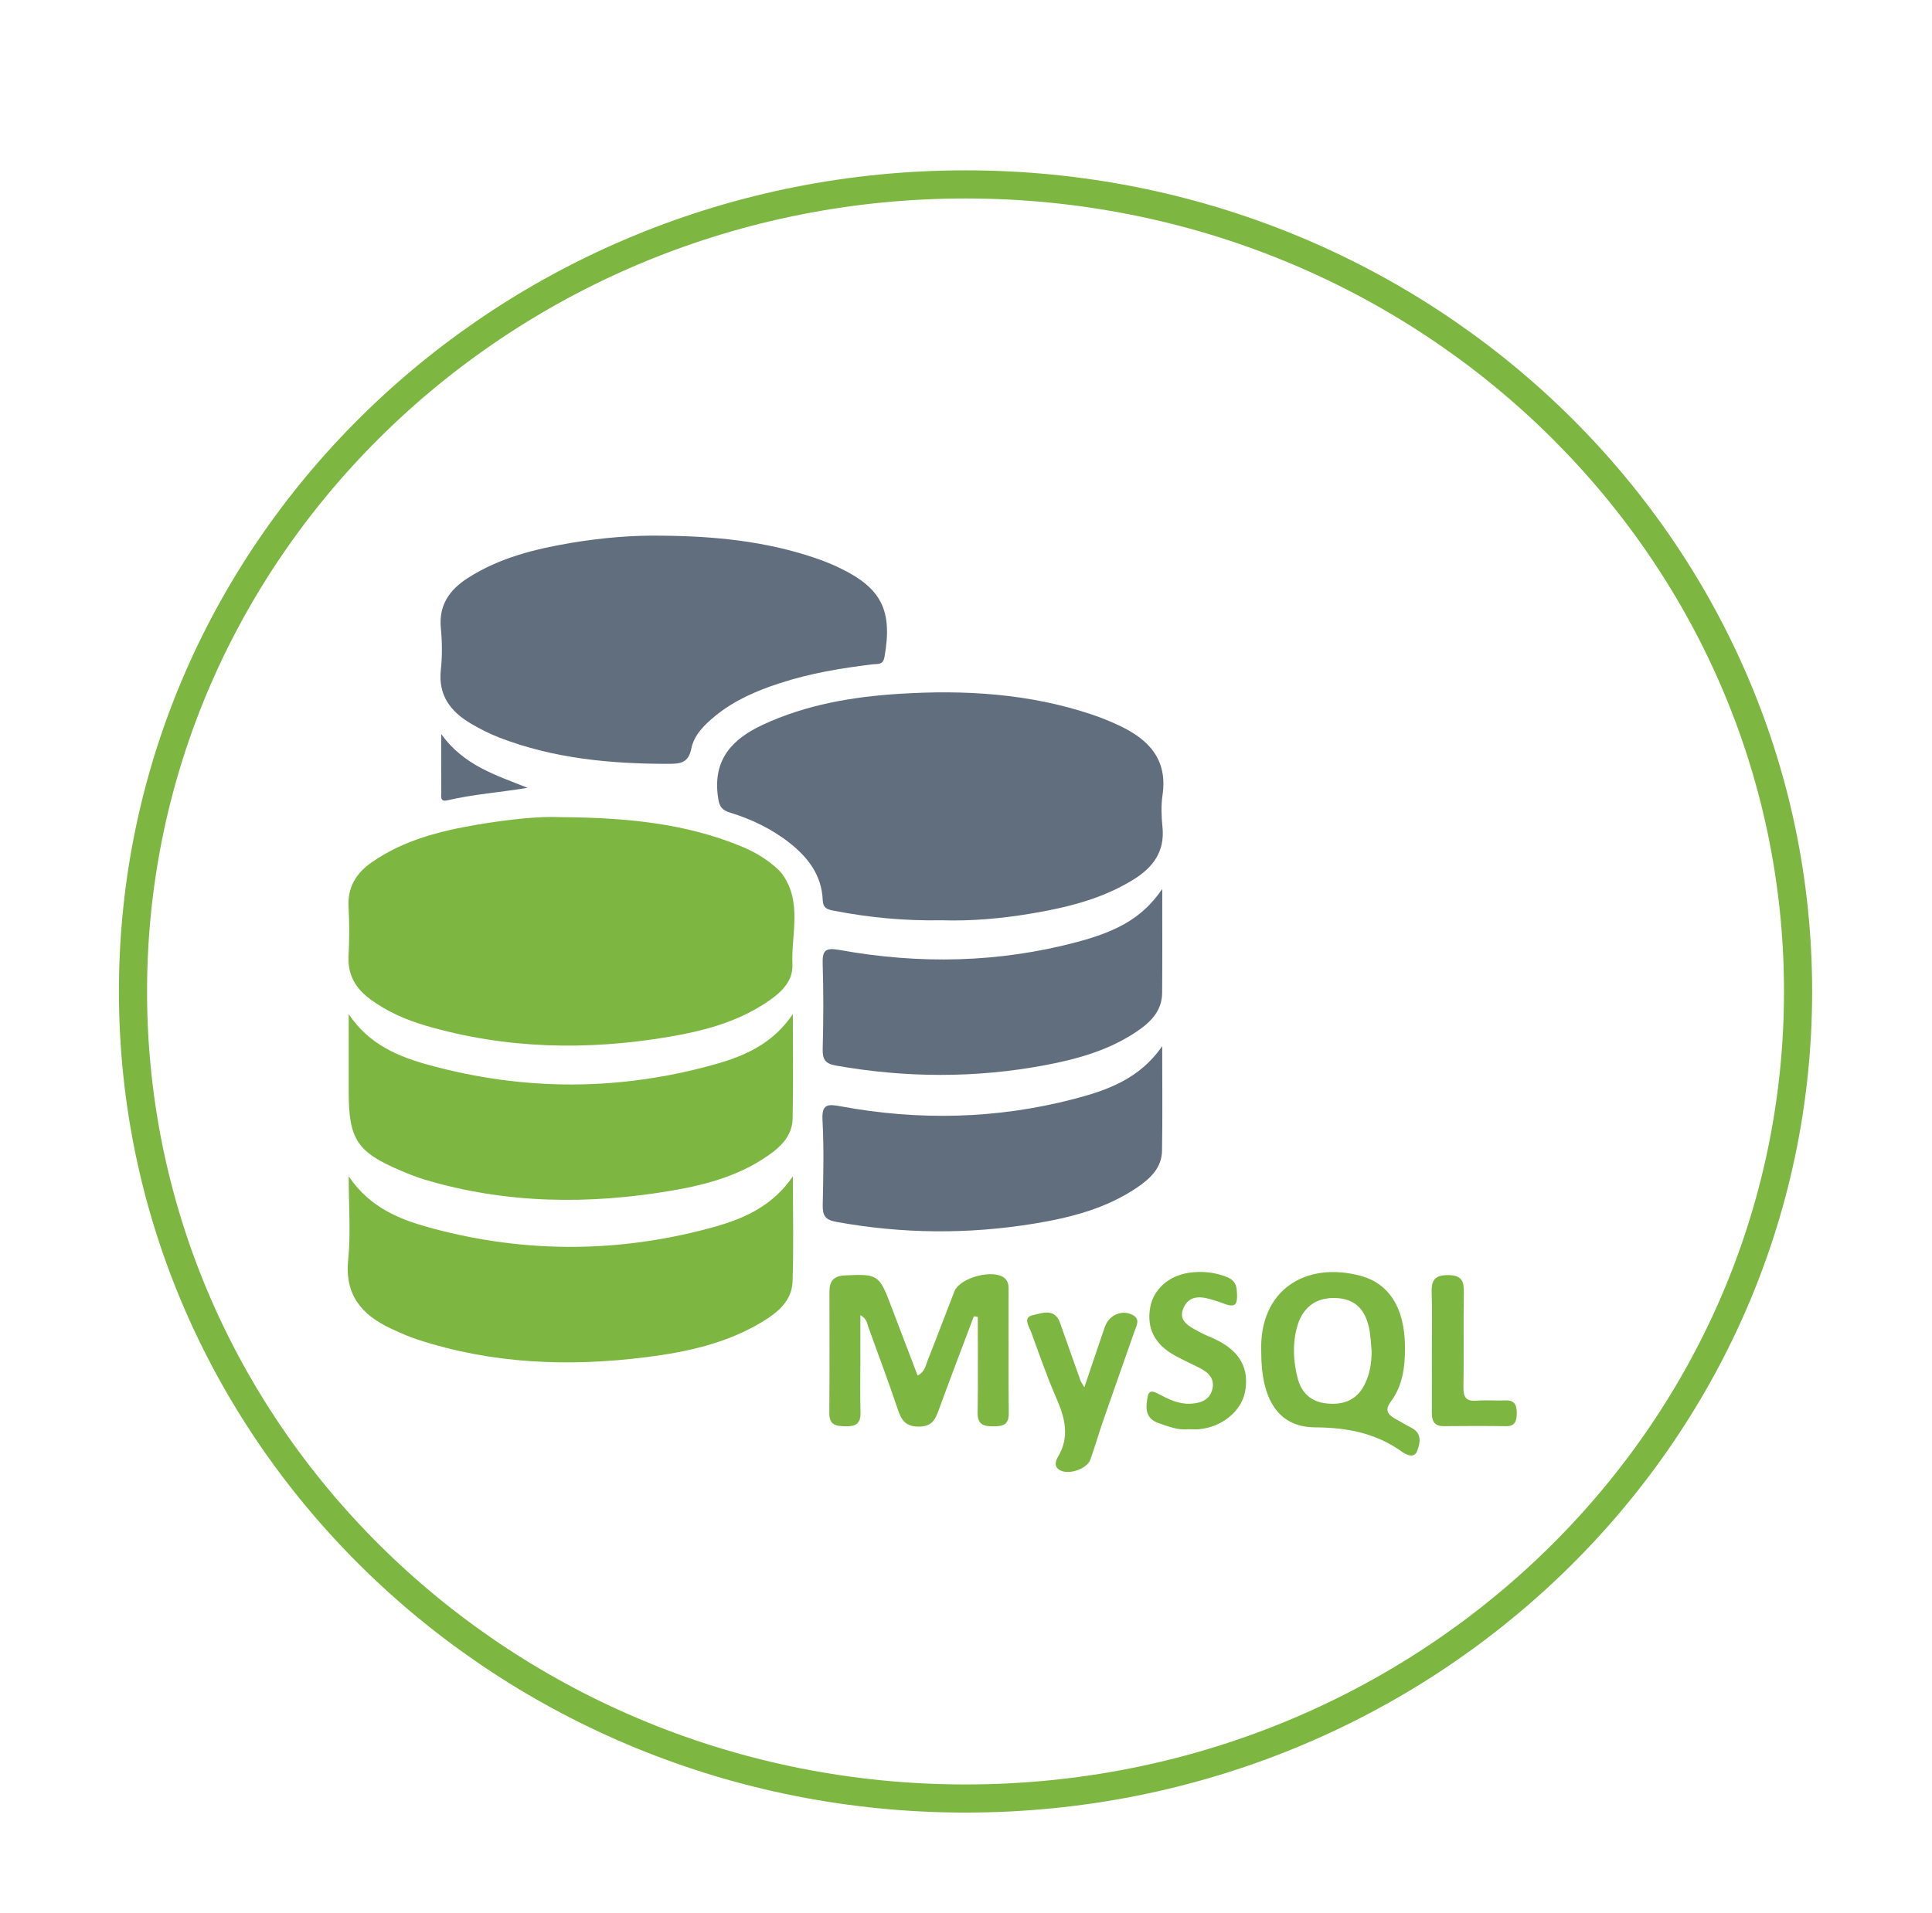
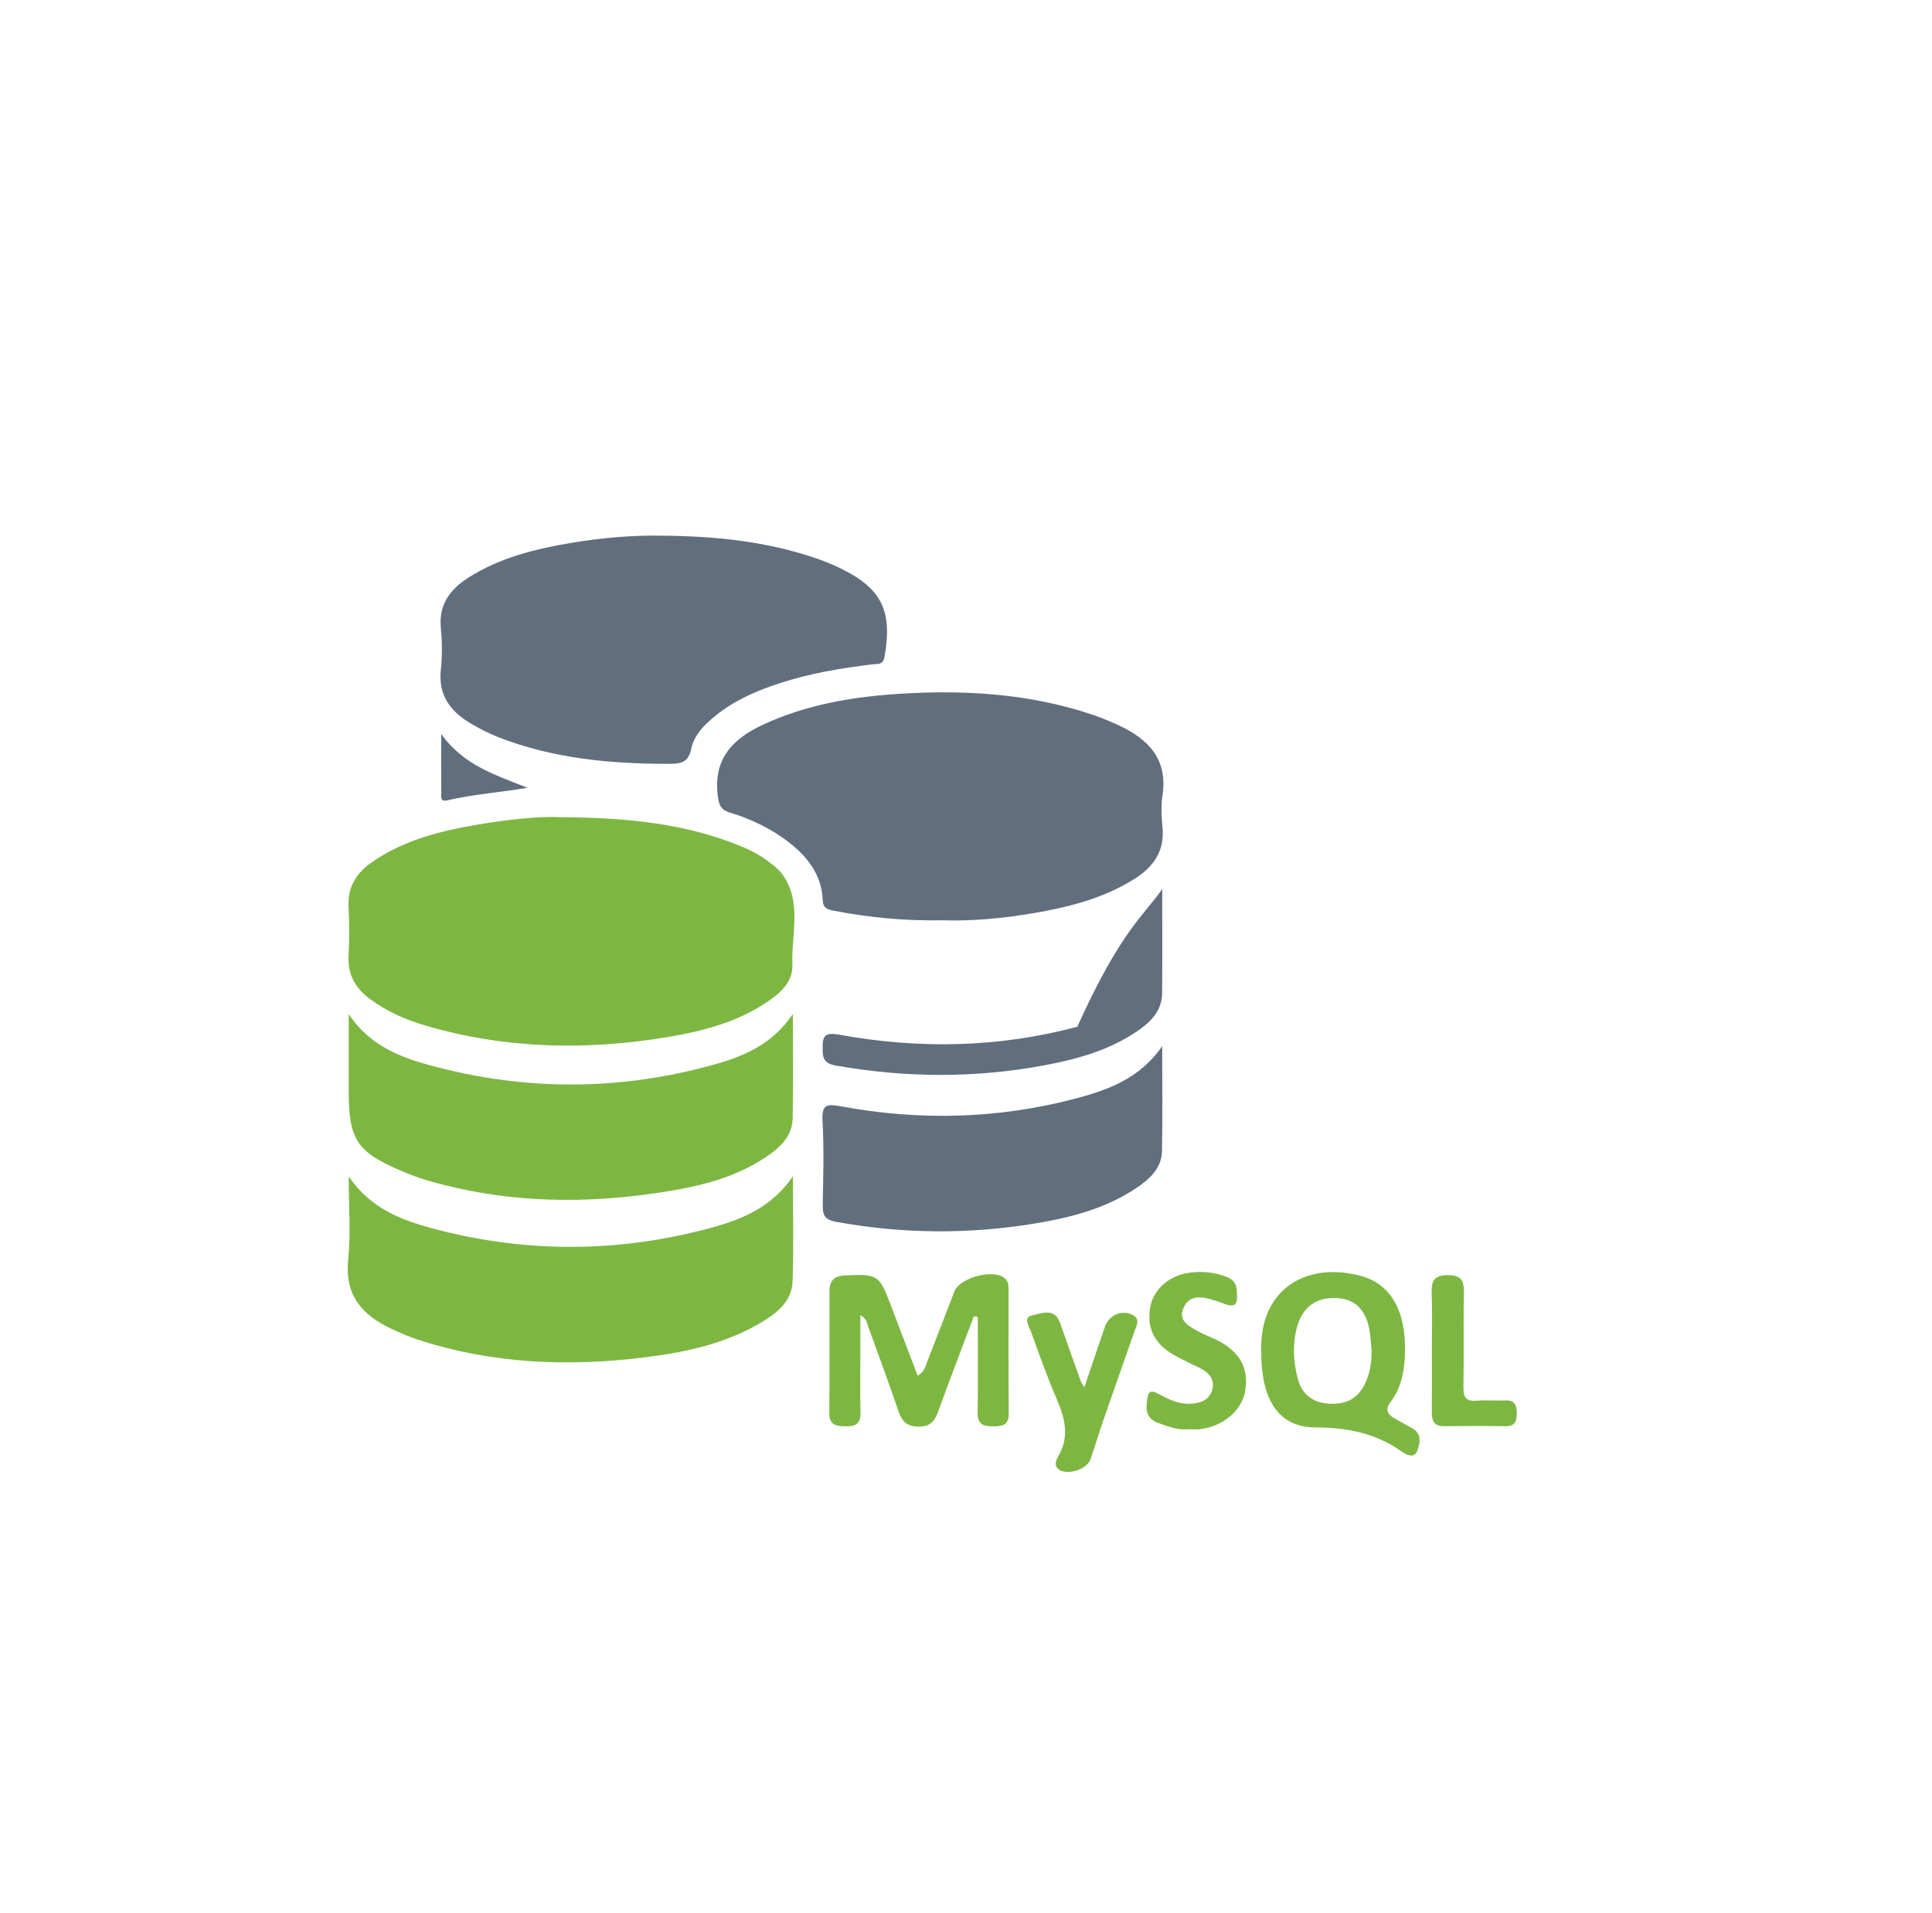
<svg xmlns="http://www.w3.org/2000/svg" xmlns:xlink="http://www.w3.org/1999/xlink" version="1.1" id="Layer_1" x="0px" y="0px" width="51.5px" height="51px" viewBox="0 0 51.5 51" enable-background="new 0 0 51.5 51" xml:space="preserve">
  <g>
    <defs>
      <rect id="SVGID_1_" x="-330.5" y="-966.05" width="649" height="1217.05" />
    </defs>
    <clipPath id="SVGID_2_">
      <use xlink:href="#SVGID_1_" overflow="visible" />
    </clipPath>
    <g clip-path="url(#SVGID_2_)">
      <defs>
        <rect id="SVGID_3_" x="-330.5" y="-966.048" width="649" height="1217.048" />
      </defs>
      <clipPath id="SVGID_4_">
        <use xlink:href="#SVGID_3_" overflow="visible" />
      </clipPath>
    </g>
    <g clip-path="url(#SVGID_2_)">
      <defs>
        <rect id="SVGID_5_" x="-330.5" y="-966.048" width="649" height="1217.048" />
      </defs>
      <clipPath id="SVGID_6_">
        <use xlink:href="#SVGID_5_" overflow="visible" />
      </clipPath>
    </g>
    <g clip-path="url(#SVGID_2_)">
      <defs>
        <rect id="SVGID_7_" x="-330.5" y="-966.048" width="649" height="1217.048" />
      </defs>
      <clipPath id="SVGID_8_">
        <use xlink:href="#SVGID_7_" overflow="visible" />
      </clipPath>
    </g>
    <g clip-path="url(#SVGID_2_)">
      <defs>
        <rect id="SVGID_9_" x="-330.5" y="-966.048" width="649" height="1217.048" />
      </defs>
      <clipPath id="SVGID_10_">
        <use xlink:href="#SVGID_9_" overflow="visible" />
      </clipPath>
    </g>
    <g clip-path="url(#SVGID_2_)">
      <defs>
        <rect id="SVGID_11_" x="-330.5" y="-966.048" width="649" height="1217.048" />
      </defs>
      <clipPath id="SVGID_12_">
        <use xlink:href="#SVGID_11_" overflow="visible" />
      </clipPath>
    </g>
    <g clip-path="url(#SVGID_2_)">
      <defs>
-         <rect id="SVGID_13_" x="-330.5" y="-966.048" width="649" height="1217.048" />
-       </defs>
+         </defs>
      <clipPath id="SVGID_14_">
        <use xlink:href="#SVGID_13_" overflow="visible" />
      </clipPath>
    </g>
    <g clip-path="url(#SVGID_2_)">
      <defs>
        <rect id="SVGID_15_" x="-330.5" y="-966.048" width="649" height="1217.048" />
      </defs>
      <clipPath id="SVGID_16_">
        <use xlink:href="#SVGID_15_" overflow="visible" />
      </clipPath>
    </g>
    <g clip-path="url(#SVGID_2_)">
      <defs>
        <rect id="SVGID_17_" x="-330.5" y="-966.048" width="649" height="1217.048" />
      </defs>
      <clipPath id="SVGID_18_">
        <use xlink:href="#SVGID_17_" overflow="visible" />
      </clipPath>
    </g>
    <g clip-path="url(#SVGID_2_)">
      <defs>
        <rect id="SVGID_19_" x="-330.5" y="-966.048" width="649" height="1217.048" />
      </defs>
      <clipPath id="SVGID_20_">
        <use xlink:href="#SVGID_19_" overflow="visible" />
      </clipPath>
    </g>
    <g clip-path="url(#SVGID_2_)">
      <defs>
        <rect id="SVGID_21_" x="-330.5" y="-966.048" width="649" height="1217.048" />
      </defs>
      <clipPath id="SVGID_22_">
        <use xlink:href="#SVGID_21_" overflow="visible" />
      </clipPath>
    </g>
    <g clip-path="url(#SVGID_2_)">
      <defs>
        <rect id="SVGID_23_" x="-330.5" y="-966.048" width="649" height="1217.048" />
      </defs>
      <clipPath id="SVGID_24_">
        <use xlink:href="#SVGID_23_" overflow="visible" />
      </clipPath>
    </g>
    <g clip-path="url(#SVGID_2_)">
      <defs>
        <rect id="SVGID_25_" x="-330.5" y="-966.048" width="649" height="1217.048" />
      </defs>
      <clipPath id="SVGID_26_">
        <use xlink:href="#SVGID_25_" overflow="visible" />
      </clipPath>
    </g>
    <g clip-path="url(#SVGID_2_)">
      <defs>
        <rect id="SVGID_27_" x="-330.5" y="-966.048" width="649" height="1217.048" />
      </defs>
      <clipPath id="SVGID_28_">
        <use xlink:href="#SVGID_27_" overflow="visible" />
      </clipPath>
    </g>
    <g clip-path="url(#SVGID_2_)">
      <defs>
        <rect id="SVGID_29_" x="-330.5" y="-966.048" width="649" height="1217.048" />
      </defs>
      <clipPath id="SVGID_30_">
        <use xlink:href="#SVGID_29_" overflow="visible" />
      </clipPath>
    </g>
    <g clip-path="url(#SVGID_2_)">
      <defs>
        <rect id="SVGID_31_" x="-330.5" y="-966.048" width="649" height="1217.048" />
      </defs>
      <clipPath id="SVGID_32_">
        <use xlink:href="#SVGID_31_" overflow="visible" />
      </clipPath>
    </g>
    <g clip-path="url(#SVGID_2_)">
      <defs>
        <rect id="SVGID_33_" x="-330.5" y="-966.048" width="649" height="1217.048" />
      </defs>
      <clipPath id="SVGID_34_">
        <use xlink:href="#SVGID_33_" overflow="visible" />
      </clipPath>
    </g>
    <g clip-path="url(#SVGID_2_)">
      <defs>
        <rect id="SVGID_35_" x="-330.5" y="-966.048" width="649" height="1217.048" />
      </defs>
      <clipPath id="SVGID_36_">
        <use xlink:href="#SVGID_35_" overflow="visible" />
      </clipPath>
    </g>
    <g clip-path="url(#SVGID_2_)">
      <defs>
-         <rect id="SVGID_37_" x="-330.5" y="-966.048" width="649" height="1217.048" />
-       </defs>
+         </defs>
      <clipPath id="SVGID_38_">
        <use xlink:href="#SVGID_37_" overflow="visible" />
      </clipPath>
    </g>
    <g clip-path="url(#SVGID_2_)">
      <defs>
        <rect id="SVGID_39_" x="-330.5" y="-966.048" width="649" height="1217.048" />
      </defs>
      <clipPath id="SVGID_40_">
        <use xlink:href="#SVGID_39_" overflow="visible" />
      </clipPath>
    </g>
    <g clip-path="url(#SVGID_2_)">
      <defs>
        <rect id="SVGID_41_" x="-330.5" y="-966.048" width="649" height="1217.048" />
      </defs>
      <clipPath id="SVGID_42_">
        <use xlink:href="#SVGID_41_" overflow="visible" />
      </clipPath>
    </g>
    <g clip-path="url(#SVGID_2_)">
      <defs>
        <rect id="SVGID_43_" x="-330.5" y="-966.048" width="649" height="1217.048" />
      </defs>
      <clipPath id="SVGID_44_">
        <use xlink:href="#SVGID_43_" overflow="visible" />
      </clipPath>
    </g>
    <g clip-path="url(#SVGID_2_)">
      <defs>
        <rect id="SVGID_45_" x="-330.5" y="-966.048" width="649" height="1217.048" />
      </defs>
      <clipPath id="SVGID_46_">
        <use xlink:href="#SVGID_45_" overflow="visible" />
      </clipPath>
    </g>
    <g clip-path="url(#SVGID_2_)">
      <defs>
        <rect id="SVGID_47_" x="-330.5" y="-966.048" width="649" height="1217.048" />
      </defs>
      <clipPath id="SVGID_48_">
        <use xlink:href="#SVGID_47_" overflow="visible" />
      </clipPath>
    </g>
    <g clip-path="url(#SVGID_2_)">
      <defs>
        <rect id="SVGID_49_" x="-330.5" y="-966.048" width="649" height="1217.048" />
      </defs>
      <clipPath id="SVGID_50_">
        <use xlink:href="#SVGID_49_" overflow="visible" />
      </clipPath>
    </g>
    <g clip-path="url(#SVGID_2_)">
      <defs>
        <rect id="SVGID_51_" x="-330.5" y="-966.048" width="649" height="1217.048" />
      </defs>
      <clipPath id="SVGID_52_">
        <use xlink:href="#SVGID_51_" overflow="visible" />
      </clipPath>
    </g>
    <g clip-path="url(#SVGID_2_)">
      <defs>
        <rect id="SVGID_53_" x="-330.5" y="-966.048" width="649" height="1217.048" />
      </defs>
      <clipPath id="SVGID_54_">
        <use xlink:href="#SVGID_53_" overflow="visible" />
      </clipPath>
    </g>
    <g clip-path="url(#SVGID_2_)">
      <defs>
        <rect id="SVGID_55_" x="-330.5" y="-966.048" width="649" height="1217.048" />
      </defs>
      <clipPath id="SVGID_56_">
        <use xlink:href="#SVGID_55_" overflow="visible" />
      </clipPath>
    </g>
    <g clip-path="url(#SVGID_2_)">
      <defs>
        <rect id="SVGID_57_" x="-330.5" y="-966.048" width="649" height="1217.048" />
      </defs>
      <clipPath id="SVGID_58_">
        <use xlink:href="#SVGID_57_" overflow="visible" />
      </clipPath>
    </g>
    <g clip-path="url(#SVGID_2_)">
      <defs>
        <rect id="SVGID_59_" x="-330.5" y="-966.048" width="649" height="1217.048" />
      </defs>
      <clipPath id="SVGID_60_">
        <use xlink:href="#SVGID_59_" overflow="visible" />
      </clipPath>
    </g>
    <g clip-path="url(#SVGID_2_)">
      <defs>
        <rect id="SVGID_61_" x="-330.5" y="-966.048" width="649" height="1217.048" />
      </defs>
      <clipPath id="SVGID_62_">
        <use xlink:href="#SVGID_61_" overflow="visible" />
      </clipPath>
    </g>
    <g clip-path="url(#SVGID_2_)">
      <defs>
        <rect id="SVGID_63_" x="-330.5" y="-966.048" width="649" height="1217.048" />
      </defs>
      <clipPath id="SVGID_64_">
        <use xlink:href="#SVGID_63_" overflow="visible" />
      </clipPath>
    </g>
    <g clip-path="url(#SVGID_2_)">
      <defs>
        <rect id="SVGID_65_" x="-330.5" y="-966.048" width="649" height="1217.048" />
      </defs>
      <clipPath id="SVGID_66_">
        <use xlink:href="#SVGID_65_" overflow="visible" />
      </clipPath>
    </g>
    <g clip-path="url(#SVGID_2_)">
      <defs>
        <rect id="SVGID_67_" x="-330.5" y="-966.048" width="649" height="1217.048" />
      </defs>
      <clipPath id="SVGID_68_">
        <use xlink:href="#SVGID_67_" overflow="visible" />
      </clipPath>
    </g>
    <g clip-path="url(#SVGID_2_)">
      <defs>
        <rect id="SVGID_69_" x="-330.5" y="-966.048" width="649" height="1217.048" />
      </defs>
      <clipPath id="SVGID_70_">
        <use xlink:href="#SVGID_69_" overflow="visible" />
      </clipPath>
    </g>
    <g clip-path="url(#SVGID_2_)">
      <defs>
        <rect id="SVGID_71_" x="-330.5" y="-966.048" width="649" height="1217.048" />
      </defs>
      <clipPath id="SVGID_72_">
        <use xlink:href="#SVGID_71_" overflow="visible" />
      </clipPath>
    </g>
    <g clip-path="url(#SVGID_2_)">
      <defs>
        <rect id="SVGID_73_" x="-330.5" y="-966.048" width="649" height="1217.048" />
      </defs>
      <clipPath id="SVGID_74_">
        <use xlink:href="#SVGID_73_" overflow="visible" />
      </clipPath>
    </g>
    <g clip-path="url(#SVGID_2_)">
      <defs>
        <rect id="SVGID_75_" x="-330.5" y="-966.048" width="649" height="1217.048" />
      </defs>
      <clipPath id="SVGID_76_">
        <use xlink:href="#SVGID_75_" overflow="visible" />
      </clipPath>
    </g>
    <g clip-path="url(#SVGID_2_)">
      <defs>
        <rect id="SVGID_81_" x="-330.5" y="-966.048" width="649" height="1217.048" />
      </defs>
      <clipPath id="SVGID_78_">
        <use xlink:href="#SVGID_81_" overflow="visible" />
      </clipPath>
    </g>
    <g clip-path="url(#SVGID_2_)">
      <defs>
        <rect id="SVGID_83_" x="-330.5" y="-966.048" width="649" height="1217.048" />
      </defs>
      <clipPath id="SVGID_80_">
        <use xlink:href="#SVGID_83_" overflow="visible" />
      </clipPath>
    </g>
    <g clip-path="url(#SVGID_2_)">
      <defs>
-         <rect id="SVGID_85_" x="-330.5" y="-966.048" width="649" height="1217.048" />
-       </defs>
+         </defs>
      <clipPath id="SVGID_82_">
        <use xlink:href="#SVGID_85_" overflow="visible" />
      </clipPath>
    </g>
    <g clip-path="url(#SVGID_2_)">
      <defs>
        <rect id="SVGID_87_" x="-330.5" y="-966.048" width="649" height="1217.048" />
      </defs>
      <clipPath id="SVGID_84_">
        <use xlink:href="#SVGID_87_" overflow="visible" />
      </clipPath>
    </g>
    <g clip-path="url(#SVGID_2_)">
      <defs>
        <rect id="SVGID_89_" x="-330.5" y="-966.048" width="649" height="1217.048" />
      </defs>
      <clipPath id="SVGID_86_">
        <use xlink:href="#SVGID_89_" overflow="visible" />
      </clipPath>
    </g>
    <g clip-path="url(#SVGID_2_)">
      <defs>
        <rect id="SVGID_91_" x="-330.5" y="-966.048" width="649" height="1217.048" />
      </defs>
      <clipPath id="SVGID_88_">
        <use xlink:href="#SVGID_91_" overflow="visible" />
      </clipPath>
    </g>
    <g clip-path="url(#SVGID_2_)">
      <defs>
        <rect id="SVGID_93_" x="-330.5" y="-966.048" width="649" height="1217.048" />
      </defs>
      <clipPath id="SVGID_90_">
        <use xlink:href="#SVGID_93_" overflow="visible" />
      </clipPath>
    </g>
    <g clip-path="url(#SVGID_2_)">
      <defs>
        <rect id="SVGID_95_" x="-330.5" y="-966.048" width="649" height="1217.048" />
      </defs>
      <clipPath id="SVGID_92_">
        <use xlink:href="#SVGID_95_" overflow="visible" />
      </clipPath>
    </g>
    <g clip-path="url(#SVGID_2_)">
      <defs>
        <rect id="SVGID_97_" x="-330.5" y="-966.048" width="649" height="1217.048" />
      </defs>
      <clipPath id="SVGID_94_">
        <use xlink:href="#SVGID_97_" overflow="visible" />
      </clipPath>
    </g>
    <g clip-path="url(#SVGID_2_)">
      <defs>
        <rect id="SVGID_99_" x="-330.5" y="-966.048" width="649" height="1217.048" />
      </defs>
      <clipPath id="SVGID_96_">
        <use xlink:href="#SVGID_99_" overflow="visible" />
      </clipPath>
    </g>
    <g clip-path="url(#SVGID_2_)">
      <defs>
        <rect id="SVGID_101_" x="-330.5" y="-966.048" width="649" height="1217.048" />
      </defs>
      <clipPath id="SVGID_98_">
        <use xlink:href="#SVGID_101_" overflow="visible" />
      </clipPath>
    </g>
    <g clip-path="url(#SVGID_2_)">
      <defs>
        <rect id="SVGID_103_" x="-330.5" y="-966.048" width="649" height="1217.048" />
      </defs>
      <clipPath id="SVGID_100_">
        <use xlink:href="#SVGID_103_" overflow="visible" />
      </clipPath>
    </g>
    <g clip-path="url(#SVGID_2_)">
      <defs>
        <rect id="SVGID_105_" x="-330.5" y="-966.048" width="649" height="1217.048" />
      </defs>
      <clipPath id="SVGID_102_">
        <use xlink:href="#SVGID_105_" overflow="visible" />
      </clipPath>
    </g>
    <g clip-path="url(#SVGID_2_)">
      <defs>
        <rect id="SVGID_107_" x="-330.5" y="-966.048" width="649" height="1217.048" />
      </defs>
      <clipPath id="SVGID_104_">
        <use xlink:href="#SVGID_107_" overflow="visible" />
      </clipPath>
    </g>
    <g clip-path="url(#SVGID_2_)">
      <defs>
        <rect id="SVGID_109_" x="-330.5" y="-966.048" width="649" height="1217.048" />
      </defs>
      <clipPath id="SVGID_106_">
        <use xlink:href="#SVGID_109_" overflow="visible" />
      </clipPath>
    </g>
    <g clip-path="url(#SVGID_2_)">
      <defs>
        <rect id="SVGID_111_" x="-330.5" y="-966.048" width="649" height="1217.048" />
      </defs>
      <clipPath id="SVGID_108_">
        <use xlink:href="#SVGID_111_" overflow="visible" />
      </clipPath>
    </g>
    <g clip-path="url(#SVGID_2_)">
      <defs>
        <rect id="SVGID_113_" x="-330.5" y="-966.048" width="649" height="1217.048" />
      </defs>
      <clipPath id="SVGID_110_">
        <use xlink:href="#SVGID_113_" overflow="visible" />
      </clipPath>
    </g>
    <g clip-path="url(#SVGID_2_)">
      <defs>
-         <rect id="SVGID_115_" x="-330.5" y="-966.048" width="649" height="1217.048" />
-       </defs>
+         </defs>
      <clipPath id="SVGID_112_">
        <use xlink:href="#SVGID_115_" overflow="visible" />
      </clipPath>
      <path clip-path="url(#SVGID_112_)" fill="none" stroke="#7DB742" stroke-width="0.75" stroke-miterlimit="10" d="M47.93,26.435    c0,11.884-9.936,21.518-22.192,21.518S3.545,38.318,3.545,26.435S13.48,4.917,25.737,4.917S47.93,14.551,47.93,26.435" />
    </g>
    <g clip-path="url(#SVGID_2_)">
      <defs>
        <rect id="SVGID_117_" x="-330.5" y="-966.048" width="649" height="1217.048" />
      </defs>
      <clipPath id="SVGID_114_">
        <use xlink:href="#SVGID_117_" overflow="visible" />
      </clipPath>
    </g>
    <g clip-path="url(#SVGID_2_)">
      <defs>
        <rect id="SVGID_119_" x="-330.5" y="-966.048" width="649" height="1217.048" />
      </defs>
      <clipPath id="SVGID_116_">
        <use xlink:href="#SVGID_119_" overflow="visible" />
      </clipPath>
    </g>
    <g clip-path="url(#SVGID_2_)">
      <defs>
        <rect id="SVGID_121_" x="-330.5" y="-966.048" width="649" height="1217.048" />
      </defs>
      <clipPath id="SVGID_118_">
        <use xlink:href="#SVGID_121_" overflow="visible" />
      </clipPath>
      <path clip-path="url(#SVGID_118_)" fill-rule="evenodd" clip-rule="evenodd" fill="#7DB742" d="M14.931,21.787    c1.847,0.013,3.362,0.18,4.808,0.771c0.291,0.118,0.566,0.267,0.812,0.462c0.11,0.088,0.226,0.181,0.307,0.295    c0.532,0.747,0.23,1.598,0.265,2.401c0.021,0.482-0.351,0.789-0.729,1.036c-0.777,0.508-1.657,0.739-2.557,0.892    c-2.185,0.369-4.354,0.328-6.494-0.299c-0.52-0.152-1.015-0.369-1.456-0.69c-0.392-0.284-0.621-0.645-0.596-1.154    c0.022-0.439,0.024-0.882,0-1.322c-0.028-0.526,0.204-0.898,0.616-1.186c0.849-0.593,1.827-0.838,2.825-1.007    C13.557,21.847,14.392,21.759,14.931,21.787" />
      <path clip-path="url(#SVGID_118_)" fill-rule="evenodd" clip-rule="evenodd" fill="#616E7D" d="M25.104,24.537    c-0.997,0.018-1.942-0.073-2.881-0.256c-0.171-0.032-0.283-0.067-0.292-0.28c-0.025-0.662-0.39-1.14-0.89-1.532    c-0.475-0.373-1.015-0.629-1.586-0.805c-0.261-0.08-0.292-0.218-0.322-0.457c-0.121-0.974,0.401-1.511,1.203-1.884    c1.154-0.536,2.385-0.745,3.637-0.824c1.74-0.11,3.467-0.008,5.139,0.554c0.241,0.081,0.479,0.179,0.71,0.286    c0.785,0.367,1.308,0.896,1.167,1.856c-0.041,0.278-0.031,0.57-0.002,0.852c0.069,0.657-0.252,1.081-0.773,1.404    c-0.825,0.512-1.747,0.74-2.688,0.9C26.711,24.49,25.89,24.563,25.104,24.537" />
      <path clip-path="url(#SVGID_118_)" fill-rule="evenodd" clip-rule="evenodd" fill="#616E7D" d="M17.665,14.283    c1.385,0.012,2.752,0.147,4.073,0.598c0.215,0.073,0.427,0.158,0.631,0.256c1.133,0.541,1.428,1.14,1.208,2.379    c-0.038,0.218-0.177,0.181-0.309,0.196c-0.847,0.102-1.687,0.241-2.5,0.51c-0.61,0.199-1.196,0.453-1.699,0.864    c-0.29,0.237-0.568,0.507-0.643,0.88c-0.075,0.369-0.283,0.4-0.592,0.4c-1.546,0.002-3.067-0.138-4.524-0.7    c-0.263-0.102-0.519-0.232-0.762-0.376c-0.539-0.319-0.871-0.752-0.797-1.431c0.04-0.365,0.036-0.742,0.001-1.108    c-0.061-0.622,0.235-1.03,0.724-1.343c0.845-0.541,1.797-0.773,2.767-0.936C16.043,14.34,16.852,14.267,17.665,14.283" />
      <path clip-path="url(#SVGID_118_)" fill-rule="evenodd" clip-rule="evenodd" fill="#7DB742" d="M9.295,31.365    c0.591,0.866,1.406,1.166,2.25,1.392c2.484,0.662,4.973,0.649,7.45-0.032c0.812-0.224,1.582-0.548,2.141-1.361    c0,0.997,0.022,1.9-0.009,2.802c-0.018,0.521-0.399,0.831-0.812,1.08c-0.945,0.571-2,0.801-3.074,0.938    c-2.067,0.262-4.112,0.186-6.11-0.468c-0.242-0.079-0.477-0.184-0.708-0.292c-0.775-0.362-1.238-0.893-1.142-1.835    C9.353,32.886,9.295,32.174,9.295,31.365" />
      <path clip-path="url(#SVGID_118_)" fill-rule="evenodd" clip-rule="evenodd" fill="#7DB742" d="M9.295,27.04    c0.554,0.826,1.346,1.14,2.169,1.364c2.539,0.691,5.084,0.683,7.617-0.033c0.785-0.222,1.524-0.548,2.054-1.335    c0,0.985,0.012,1.887-0.006,2.788c-0.008,0.377-0.224,0.663-0.522,0.89c-0.795,0.602-1.725,0.864-2.681,1.028    c-2.227,0.381-4.441,0.359-6.624-0.296c-0.203-0.062-0.403-0.142-0.598-0.225c-1.188-0.5-1.409-0.837-1.409-2.122V27.04" />
-       <path clip-path="url(#SVGID_118_)" fill-rule="evenodd" clip-rule="evenodd" fill="#616E7D" d="M30.981,23.703    c0,0.985,0.005,1.88-0.003,2.774c-0.004,0.479-0.311,0.78-0.674,1.024c-0.744,0.504-1.592,0.74-2.462,0.902    c-1.851,0.347-3.701,0.335-5.555,0.009c-0.287-0.05-0.364-0.162-0.357-0.442c0.021-0.753,0.023-1.508,0-2.261    c-0.013-0.361,0.064-0.451,0.446-0.381c2.125,0.386,4.246,0.346,6.341-0.213C29.876,24.807,30.487,24.419,30.981,23.703" />
+       <path clip-path="url(#SVGID_118_)" fill-rule="evenodd" clip-rule="evenodd" fill="#616E7D" d="M30.981,23.703    c0,0.985,0.005,1.88-0.003,2.774c-0.004,0.479-0.311,0.78-0.674,1.024c-0.744,0.504-1.592,0.74-2.462,0.902    c-1.851,0.347-3.701,0.335-5.555,0.009c-0.287-0.05-0.364-0.162-0.357-0.442c-0.013-0.361,0.064-0.451,0.446-0.381c2.125,0.386,4.246,0.346,6.341-0.213C29.876,24.807,30.487,24.419,30.981,23.703" />
      <path clip-path="url(#SVGID_118_)" fill-rule="evenodd" clip-rule="evenodd" fill="#616E7D" d="M30.98,27.892    c0,0.98,0.011,1.887-0.005,2.793c-0.009,0.457-0.321,0.746-0.671,0.982c-0.82,0.554-1.758,0.796-2.713,0.954    c-1.769,0.292-3.537,0.279-5.306-0.044c-0.297-0.055-0.358-0.177-0.354-0.447c0.015-0.753,0.035-1.509-0.006-2.261    c-0.024-0.433,0.135-0.436,0.478-0.373c2.083,0.387,4.161,0.342,6.215-0.192C29.511,29.072,30.381,28.766,30.98,27.892" />
      <path clip-path="url(#SVGID_118_)" fill-rule="evenodd" clip-rule="evenodd" fill="#7DB742" d="M25.959,35.096    c-0.313,0.833-0.632,1.663-0.936,2.499c-0.094,0.257-0.182,0.439-0.521,0.442c-0.347,0.002-0.468-0.153-0.564-0.444    c-0.25-0.74-0.524-1.471-0.789-2.205c-0.037-0.102-0.037-0.225-0.215-0.322v1.109c0,0.498-0.01,0.995,0.004,1.493    c0.005,0.287-0.125,0.366-0.391,0.361c-0.258-0.005-0.444-0.024-0.441-0.356c0.01-1.081,0.004-2.162,0.004-3.242    c0-0.271,0.113-0.411,0.407-0.425c0.88-0.042,0.921-0.022,1.233,0.807c0.233,0.617,0.471,1.233,0.711,1.864    c0.198-0.107,0.214-0.275,0.27-0.412c0.241-0.606,0.47-1.218,0.707-1.827c0.146-0.378,1.054-0.616,1.346-0.355    c0.097,0.085,0.101,0.199,0.101,0.314c0,1.094-0.006,2.189,0.005,3.284c0.003,0.302-0.147,0.347-0.399,0.349    c-0.264,0.001-0.436-0.036-0.431-0.363c0.013-0.852,0.004-1.703,0.004-2.555C26.027,35.106,25.993,35.102,25.959,35.096" />
      <path clip-path="url(#SVGID_118_)" fill-rule="evenodd" clip-rule="evenodd" fill="#7DB742" d="M33.62,36.056    c-0.065-1.669,1.186-2.425,2.638-2.042c0.767,0.202,1.188,0.856,1.194,1.897c0.003,0.511-0.056,1.03-0.378,1.46    c-0.158,0.209-0.094,0.332,0.092,0.443c0.16,0.094,0.324,0.178,0.484,0.27c0.265,0.152,0.2,0.406,0.126,0.604    c-0.076,0.203-0.284,0.104-0.402,0.021c-0.7-0.499-1.448-0.646-2.327-0.652C34.056,38.049,33.619,37.285,33.62,36.056     M36.563,36.024c-0.022-0.211-0.026-0.426-0.072-0.632c-0.122-0.542-0.433-0.788-0.954-0.784c-0.497,0.003-0.832,0.282-0.967,0.79    c-0.12,0.452-0.094,0.902,0.02,1.347c0.101,0.398,0.366,0.636,0.778,0.675c0.426,0.044,0.787-0.078,0.998-0.486    C36.513,36.649,36.562,36.345,36.563,36.024" />
      <path clip-path="url(#SVGID_118_)" fill-rule="evenodd" clip-rule="evenodd" fill="#7DB742" d="M31.682,38.107    c-0.274,0.031-0.539-0.071-0.806-0.166c-0.361-0.128-0.337-0.421-0.282-0.706c0.037-0.195,0.169-0.132,0.293-0.066    c0.264,0.14,0.527,0.271,0.841,0.258c0.278-0.012,0.517-0.099,0.59-0.388c0.068-0.278-0.107-0.45-0.343-0.567    c-0.214-0.107-0.432-0.208-0.643-0.322c-0.549-0.297-0.771-0.73-0.672-1.292c0.084-0.471,0.487-0.845,1.038-0.923    c0.337-0.048,0.678-0.017,1.001,0.112c0.156,0.062,0.251,0.156,0.268,0.342c0.038,0.437-0.034,0.497-0.433,0.336    c-0.053-0.021-0.108-0.035-0.163-0.053c-0.311-0.103-0.654-0.165-0.817,0.187c-0.174,0.373,0.17,0.517,0.428,0.66    c0.147,0.082,0.312,0.136,0.463,0.214c0.617,0.312,0.858,0.764,0.743,1.378c-0.098,0.52-0.622,0.944-1.234,0.997    C31.868,38.114,31.784,38.107,31.682,38.107" />
      <path clip-path="url(#SVGID_118_)" fill-rule="evenodd" clip-rule="evenodd" fill="#7DB742" d="M28.905,36.99    c0.191-0.564,0.365-1.085,0.543-1.604c0.109-0.318,0.439-0.471,0.73-0.333c0.23,0.108,0.118,0.288,0.065,0.439    c-0.27,0.778-0.549,1.554-0.817,2.332c-0.128,0.362-0.232,0.731-0.361,1.092c-0.095,0.262-0.605,0.422-0.831,0.271    c-0.147-0.099-0.09-0.246-0.032-0.344c0.321-0.539,0.184-1.044-0.046-1.57c-0.249-0.573-0.454-1.164-0.668-1.752    c-0.055-0.154-0.235-0.396,0.043-0.455c0.235-0.051,0.583-0.201,0.726,0.204c0.18,0.509,0.358,1.018,0.54,1.525    C28.815,36.849,28.851,36.894,28.905,36.99" />
      <path clip-path="url(#SVGID_118_)" fill-rule="evenodd" clip-rule="evenodd" fill="#7DB742" d="M38.168,35.974    c0-0.497,0.013-0.994-0.005-1.49c-0.012-0.326,0.06-0.49,0.442-0.486c0.365,0.004,0.42,0.162,0.416,0.469    c-0.015,0.837,0.004,1.675-0.011,2.512c-0.005,0.269,0.064,0.392,0.354,0.367c0.254-0.022,0.511,0.005,0.766-0.007    c0.268-0.013,0.304,0.158,0.301,0.357c-0.003,0.181-0.041,0.334-0.283,0.33c-0.555-0.008-1.107-0.006-1.661-0.001    c-0.278,0.003-0.322-0.164-0.32-0.39C38.171,37.081,38.168,36.527,38.168,35.974" />
      <path clip-path="url(#SVGID_118_)" fill-rule="evenodd" clip-rule="evenodd" fill="#616E7D" d="M14.062,21.005    c-0.722,0.121-1.442,0.172-2.146,0.335c-0.195,0.045-0.152-0.119-0.153-0.218c-0.005-0.481-0.002-0.964-0.002-1.551    C12.361,20.412,13.228,20.67,14.062,21.005" />
    </g>
    <g clip-path="url(#SVGID_2_)">
      <defs>
        <rect id="SVGID_123_" x="-330.5" y="-966.048" width="649" height="1217.048" />
      </defs>
      <clipPath id="SVGID_120_">
        <use xlink:href="#SVGID_123_" overflow="visible" />
      </clipPath>
    </g>
    <g clip-path="url(#SVGID_2_)">
      <defs>
        <rect id="SVGID_125_" x="-330.5" y="-966.048" width="649" height="1217.048" />
      </defs>
      <clipPath id="SVGID_122_">
        <use xlink:href="#SVGID_125_" overflow="visible" />
      </clipPath>
    </g>
    <g clip-path="url(#SVGID_2_)">
      <defs>
        <rect id="SVGID_139_" x="-330.5" y="-966.048" width="649" height="1217.048" />
      </defs>
      <clipPath id="SVGID_124_">
        <use xlink:href="#SVGID_139_" overflow="visible" />
      </clipPath>
    </g>
    <g clip-path="url(#SVGID_2_)">
      <defs>
        <rect id="SVGID_141_" x="-330.5" y="-966.05" width="649" height="1217.05" />
      </defs>
      <clipPath id="SVGID_126_">
        <use xlink:href="#SVGID_141_" overflow="visible" />
      </clipPath>
    </g>
    <g clip-path="url(#SVGID_2_)">
      <defs>
        <rect id="SVGID_143_" x="-330.5" y="-966.05" width="649" height="1217.05" />
      </defs>
      <clipPath id="SVGID_128_">
        <use xlink:href="#SVGID_143_" overflow="visible" />
      </clipPath>
    </g>
  </g>
</svg>